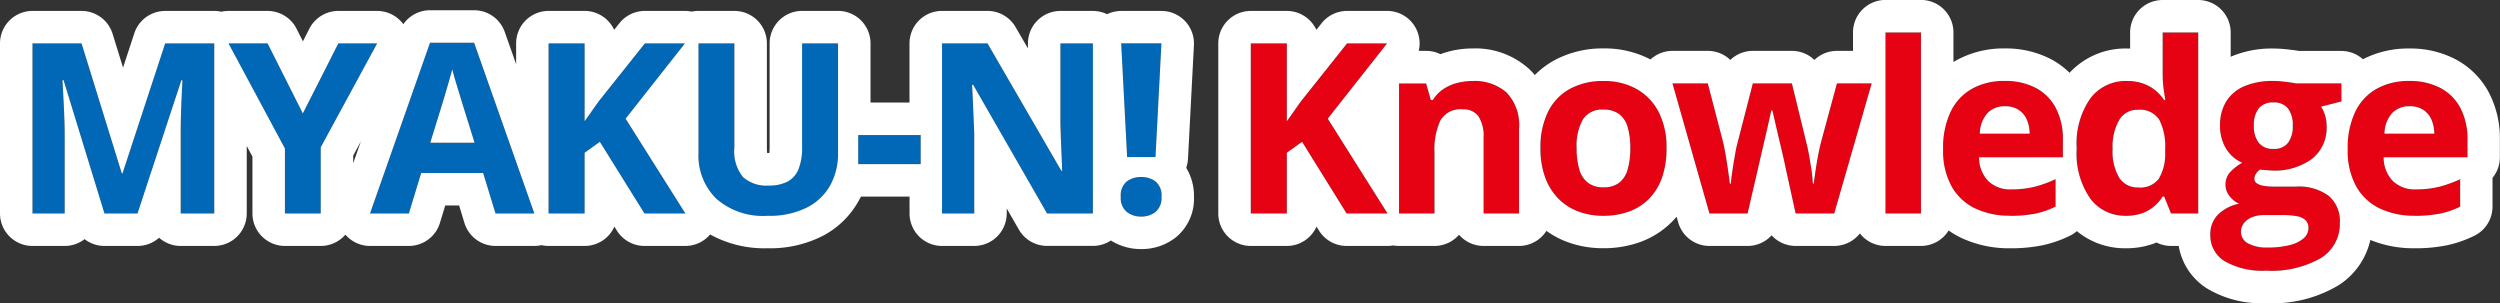
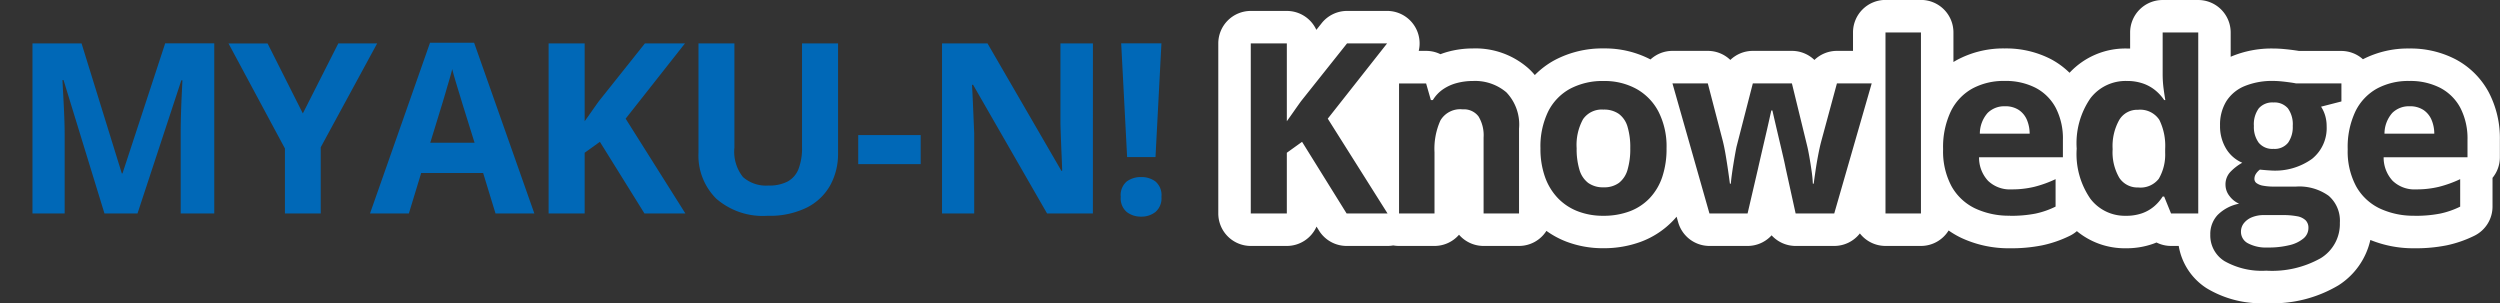
<svg xmlns="http://www.w3.org/2000/svg" width="230.903" height="28" viewBox="0 0 230.903 28">
  <rect x="0" y="0" width="230.903" height="28" fill="#333333" stroke="none" />
  <g transform="translate(-12.977 -186.285)">
    <path d="M8.626,0,4.845-12.321h-.1q.021.44.07,1.327t.091,1.885q.043,1,.043,1.8V0H1.977V-15.705H6.51L10.227-3.7h.064l3.942-12.01h4.533V0h-3.1V-7.434q0-.741.027-1.708t.07-1.842q.043-.875.064-1.316h-.1L11.677,0ZM26.947-9.238l3.276-6.467h3.588L28.6-6.112V0H25.293V-6l-5.21-9.7h3.609ZM44.743,0,43.6-3.738H37.878L36.74,0H33.152l5.543-15.77h4.071L48.33,0ZM42.809-6.531,41.67-10.184q-.107-.365-.285-.94t-.354-1.171q-.177-.6-.285-1.037-.107.44-.3,1.09t-.36,1.23q-.172.58-.247.827L38.716-6.531ZM62.28,0H58.5L54.384-6.617l-1.407,1.01V0h-3.33V-15.705h3.33v7.187q.333-.462.655-.924t.655-.924l4.254-5.339h3.7l-5.479,6.95Zm14.1-15.705V-5.543a6,6,0,0,1-.714,2.927A5.091,5.091,0,0,1,73.506-.548,7.739,7.739,0,0,1,69.87.215a6.537,6.537,0,0,1-4.748-1.59,5.61,5.61,0,0,1-1.633-4.211V-15.705h3.319v9.614A3.764,3.764,0,0,0,67.6-3.362a3.218,3.218,0,0,0,2.353.784,3.669,3.669,0,0,0,1.778-.376,2.25,2.25,0,0,0,1-1.16,5.3,5.3,0,0,0,.322-2v-9.593Zm1.864,11.15V-7.24h5.769v2.686ZM99.917,0H95.685L88.853-11.881h-.1q.043.741.075,1.493t.064,1.5q.032.747.064,1.5V0H85.984V-15.705h4.2L97.006-3.942h.075q-.021-.73-.054-1.45t-.059-1.439q-.027-.72-.048-1.439v-7.434h3ZM105.7-5.21h-2.621l-.548-10.5h3.717ZM102.49-1.536a1.65,1.65,0,0,1,.553-1.418,2.19,2.19,0,0,1,1.337-.408,2.155,2.155,0,0,1,1.316.408,1.65,1.65,0,0,1,.553,1.418,1.659,1.659,0,0,1-.553,1.4,2.082,2.082,0,0,1-1.316.43,2.115,2.115,0,0,1-1.337-.43A1.659,1.659,0,0,1,102.49-1.536Z" transform="translate(14 206)" fill="#0068b7" />
-     <path d="M104.381.29A2.082,2.082,0,0,0,105.7-.14a1.659,1.659,0,0,0,.553-1.4,1.65,1.65,0,0,0-.553-1.418,2.155,2.155,0,0,0-1.316-.408,2.19,2.19,0,0,0-1.337.408,1.65,1.65,0,0,0-.553,1.418,1.659,1.659,0,0,0,.553,1.4,2.115,2.115,0,0,0,1.337.43M69.87.215a7.74,7.74,0,0,0,3.636-.763,5.091,5.091,0,0,0,2.159-2.068,6,6,0,0,0,.714-2.927V-15.705H73.06v9.593a5.3,5.3,0,0,1-.322,2,2.25,2.25,0,0,1-1,1.16,3.669,3.669,0,0,1-1.778.376A3.218,3.218,0,0,1,67.6-3.362a3.764,3.764,0,0,1-.795-2.729v-9.614H63.489V-5.586a5.61,5.61,0,0,0,1.633,4.211A6.537,6.537,0,0,0,69.87.215M99.917,0V-15.705h-3v7.434q.021.72.048,1.439t.059,1.439q.032.72.054,1.45h-.075L90.185-15.705h-4.2V0H88.96V-7.391q-.032-.752-.064-1.5t-.064-1.5q-.032-.752-.075-1.493h.1L95.685,0h4.232M62.28,0,56.758-8.755l5.479-6.95h-3.7l-4.254,5.339q-.333.462-.655.924t-.655.924v-7.187h-3.33V0h3.33V-5.607l1.407-1.01L58.5,0H62.28M48.33,0,42.766-15.77H38.695L33.152,0H36.74l1.139-3.738H43.6L44.743,0H48.33M40.746-13.331q.107.44.285,1.037t.354,1.171q.177.575.285.94l1.139,3.652H38.716l1.128-3.652q.075-.247.247-.827t.36-1.23q.188-.65.3-1.09M28.6,0V-6.112l5.21-9.593H30.224L26.947-9.238l-3.255-6.467H20.083L25.293-6V0H28.6M18.767,0V-15.705H14.233L10.291-3.7h-.064L6.51-15.705H1.977V0H4.952V-7.3q0-.806-.043-1.8t-.091-1.885q-.048-.886-.07-1.327h.1L8.626,0h3.051l4.05-12.3h.1q-.021.44-.064,1.316t-.07,1.842q-.027.967-.027,1.708V0h3.1M84.013-4.555V-7.24H78.244v2.686h5.769M105.7-5.21l.548-10.5h-3.717l.548,10.5H105.7m-1.321,8.5a5.169,5.169,0,0,1-2.8-.794,2.986,2.986,0,0,1-1.665.5H95.685a3,3,0,0,1-2.6-1.5L91.96-.459V0a3,3,0,0,1-3,3H85.984a3,3,0,0,1-3-3V-1.555H78.492q-.093.192-.2.379a8.062,8.062,0,0,1-3.39,3.281,10.708,10.708,0,0,1-5.037,1.11,10.4,10.4,0,0,1-5.3-1.273A3,3,0,0,1,62.28,3H58.5a3,3,0,0,1-2.548-1.416l-.23-.37A3,3,0,0,1,52.977,3h-3.33a3.011,3.011,0,0,1-.66-.073A3,3,0,0,1,48.33,3H44.743A3,3,0,0,1,41.873.874L41.382-.738H40.1L39.609.874A3,3,0,0,1,36.74,3H33.152a3,3,0,0,1-2.275-1.044A2.993,2.993,0,0,1,28.6,3H25.293a3,3,0,0,1-3-3V-5.25l-.527-.98V0a3,3,0,0,1-3,3h-3.1a2.989,2.989,0,0,1-1.993-.757A3,3,0,0,1,11.677,3H8.626a3,3,0,0,1-1.837-.628A2.987,2.987,0,0,1,4.952,3H1.977a3,3,0,0,1-3-3V-15.705a3,3,0,0,1,3-3H6.51a3,3,0,0,1,2.866,2.113l.966,3.123,1.041-3.171a3,3,0,0,1,2.85-2.064h4.533a3.01,3.01,0,0,1,.66.073,3,3,0,0,1,.657-.073h3.609a3,3,0,0,1,2.68,1.651l.584,1.16.591-1.167a3,3,0,0,1,2.676-1.644h3.588A3,3,0,0,1,36.23-17.48a3,3,0,0,1,2.465-1.289h4.071a3,3,0,0,1,2.829,2l1.052,2.981v-1.919a3,3,0,0,1,3-3h3.33A3,3,0,0,1,55.7-16.958l.491-.617a3,3,0,0,1,2.346-1.131h3.7a3,3,0,0,1,.625.066,3.013,3.013,0,0,1,.627-.066h3.319a3,3,0,0,1,3,3v9.614a4.691,4.691,0,0,0,.025.51l.123,0h.076a4.358,4.358,0,0,0,.029-.533v-9.593a3,3,0,0,1,3-3H76.38a3,3,0,0,1,3,3v5.465h3.6v-5.465a3,3,0,0,1,3-3h4.2a3,3,0,0,1,2.6,1.5l1.14,1.966v-.461a3,3,0,0,1,3-3h3a2.988,2.988,0,0,1,1.309.3,3,3,0,0,1,1.307-.3h3.717a3,3,0,0,1,2.176.935,3,3,0,0,1,.82,2.222l-.548,10.5a3,3,0,0,1-.163.833,4.957,4.957,0,0,1,.715,2.685,4.588,4.588,0,0,1-1.713,3.766A5.091,5.091,0,0,1,104.381,3.29ZM31.6-5.35v.713l.71-2.021Z" transform="translate(14 206)" fill="#fff" />
-     <path d="M14.609,0H10.828L6.714-6.617,5.307-5.607V0H1.977V-15.705h3.33v7.187q.333-.462.655-.924t.655-.924l4.254-5.339h3.7L9.088-8.755Zm7.88-12.235a4.466,4.466,0,0,1,3.094,1.047,4.3,4.3,0,0,1,1.171,3.357V0H23.478V-7.015a3.343,3.343,0,0,0-.467-1.944,1.678,1.678,0,0,0-1.466-.655,2.115,2.115,0,0,0-2.052,1.021,6.35,6.35,0,0,0-.548,2.943V0H15.668V-12.01h2.5l.44,1.536h.183a3.286,3.286,0,0,1,.961-1.01,4.128,4.128,0,0,1,1.278-.569A5.77,5.77,0,0,1,22.489-12.235ZM40.381-6.026a8.106,8.106,0,0,1-.4,2.664A5.293,5.293,0,0,1,38.807-1.4,4.949,4.949,0,0,1,36.96-.193a6.839,6.839,0,0,1-2.433.408A6.41,6.41,0,0,1,32.2-.193,5.085,5.085,0,0,1,30.364-1.4a5.452,5.452,0,0,1-1.2-1.96,7.731,7.731,0,0,1-.424-2.664,7.365,7.365,0,0,1,.709-3.384,4.865,4.865,0,0,1,2.02-2.105,6.4,6.4,0,0,1,3.126-.72,6.093,6.093,0,0,1,2.992.72A5.1,5.1,0,0,1,39.635-9.41,7.054,7.054,0,0,1,40.381-6.026Zm-8.3,0a6.6,6.6,0,0,0,.258,1.987,2.35,2.35,0,0,0,.806,1.214,2.331,2.331,0,0,0,1.429.408,2.288,2.288,0,0,0,1.413-.408,2.336,2.336,0,0,0,.795-1.214,6.727,6.727,0,0,0,.252-1.987,6.606,6.606,0,0,0-.252-1.982,2.259,2.259,0,0,0-.8-1.187,2.376,2.376,0,0,0-1.429-.4,2.089,2.089,0,0,0-1.885.892A4.924,4.924,0,0,0,32.077-6.026ZM52.3,0l-.924-4.2q-.075-.376-.247-1.112t-.371-1.579q-.2-.843-.365-1.563t-.242-1.053h-.1q-.075.333-.236,1.053t-.36,1.568q-.2.849-.371,1.6t-.258,1.133L47.864,0H44.34L40.924-12.01H44.19l1.386,5.317q.14.559.269,1.327t.231,1.482q.1.714.156,1.133h.086q.021-.312.091-.827t.161-1.069q.091-.553.172-1t.124-.607l1.482-5.758h3.609l1.407,5.758q.075.312.2.988t.22,1.391A11.067,11.067,0,0,1,53.89-2.75h.086q.043-.365.15-1.085t.252-1.509q.145-.79.3-1.348l1.439-5.317h3.212L55.867,0ZM63.876,0H60.6V-16.715h3.276Zm7.73-12.235a6.035,6.035,0,0,1,2.868.639,4.437,4.437,0,0,1,1.858,1.853,6.171,6.171,0,0,1,.655,2.965v1.59H69.242a3.146,3.146,0,0,0,.833,2.175,2.9,2.9,0,0,0,2.165.79,8.772,8.772,0,0,0,2.105-.236,10.714,10.714,0,0,0,1.966-.709V-.634a7.819,7.819,0,0,1-1.864.645,11.667,11.667,0,0,1-2.358.2,7.316,7.316,0,0,1-3.2-.666,4.935,4.935,0,0,1-2.181-2.03,6.782,6.782,0,0,1-.79-3.437,7.684,7.684,0,0,1,.714-3.507,4.833,4.833,0,0,1,1.993-2.105A6.073,6.073,0,0,1,71.605-12.235ZM71.627-9.9a2.178,2.178,0,0,0-1.584.612,2.9,2.9,0,0,0-.725,1.923h4.6a3.3,3.3,0,0,0-.263-1.3,2.065,2.065,0,0,0-.752-.9A2.25,2.25,0,0,0,71.627-9.9ZM82.794.215a4,4,0,0,1-3.271-1.574,7.265,7.265,0,0,1-1.262-4.625,7.3,7.3,0,0,1,1.278-4.667,4.088,4.088,0,0,1,3.341-1.584A4.455,4.455,0,0,1,84.394-12a3.737,3.737,0,0,1,1.133.634,4.236,4.236,0,0,1,.811.892h.107q-.064-.344-.156-1.015a10.234,10.234,0,0,1-.091-1.38v-3.846h3.287V0H86.973l-.634-1.558H86.2a4,4,0,0,1-.779.9,3.56,3.56,0,0,1-1.112.639A4.4,4.4,0,0,1,82.794.215ZM83.943-2.4a2.14,2.14,0,0,0,1.9-.8,4.425,4.425,0,0,0,.585-2.412v-.354a5.429,5.429,0,0,0-.537-2.68,2.107,2.107,0,0,0-2-.929,1.924,1.924,0,0,0-1.7.935,4.927,4.927,0,0,0-.612,2.7A4.67,4.67,0,0,0,82.2-3.287,2,2,0,0,0,83.943-2.4ZM95.766,5.285a6.982,6.982,0,0,1-3.84-.875A2.78,2.78,0,0,1,90.6,1.955,2.57,2.57,0,0,1,91.276.14,3.843,3.843,0,0,1,93.263-.9a2.193,2.193,0,0,1-.881-.7,1.672,1.672,0,0,1-.376-1.037,1.68,1.68,0,0,1,.4-1.144,4.6,4.6,0,0,1,1.149-.9,3.224,3.224,0,0,1-1.5-1.311A3.988,3.988,0,0,1,91.5-8.121a4.12,4.12,0,0,1,.575-2.229,3.636,3.636,0,0,1,1.676-1.4,6.653,6.653,0,0,1,2.68-.483q.333,0,.773.043t.811.1q.371.054.5.086h4.189v1.665l-1.88.483a3.133,3.133,0,0,1,.387.849,3.464,3.464,0,0,1,.129.956,3.643,3.643,0,0,1-1.348,3.013,5.839,5.839,0,0,1-3.744,1.08Q95.68-4,95.175-4.05a1.525,1.525,0,0,0-.376.408.864.864,0,0,0-.129.451.479.479,0,0,0,.2.392,1.44,1.44,0,0,0,.6.236,5.242,5.242,0,0,0,1,.081h2.041a4.656,4.656,0,0,1,3.013.849A3.033,3.033,0,0,1,102.566.859a3.7,3.7,0,0,1-1.756,3.266A9.147,9.147,0,0,1,95.766,5.285Zm.14-2.138a8.052,8.052,0,0,0,2.014-.22A3.1,3.1,0,0,0,99.214,2.3a1.247,1.247,0,0,0,.451-.961A.965.965,0,0,0,99.4.628a1.527,1.527,0,0,0-.795-.371A7.065,7.065,0,0,0,97.248.15h-1.7a2.858,2.858,0,0,0-1.08.193,1.818,1.818,0,0,0-.757.542,1.261,1.261,0,0,0-.279.811,1.187,1.187,0,0,0,.65,1.063A3.576,3.576,0,0,0,95.905,3.147Zm.526-9.109a1.586,1.586,0,0,0,1.354-.569,2.511,2.511,0,0,0,.43-1.547,2.521,2.521,0,0,0-.446-1.627,1.63,1.63,0,0,0-1.337-.542,1.66,1.66,0,0,0-1.354.542,2.5,2.5,0,0,0-.451,1.627,2.445,2.445,0,0,0,.446,1.547A1.619,1.619,0,0,0,96.432-5.962Zm12.542-6.273a6.035,6.035,0,0,1,2.868.639A4.437,4.437,0,0,1,113.7-9.743a6.171,6.171,0,0,1,.655,2.965v1.59h-7.745a3.146,3.146,0,0,0,.833,2.175,2.9,2.9,0,0,0,2.165.79,8.772,8.772,0,0,0,2.105-.236,10.714,10.714,0,0,0,1.966-.709V-.634a7.819,7.819,0,0,1-1.864.645,11.667,11.667,0,0,1-2.358.2,7.316,7.316,0,0,1-3.2-.666,4.935,4.935,0,0,1-2.181-2.03,6.782,6.782,0,0,1-.79-3.437,7.684,7.684,0,0,1,.714-3.507A4.833,4.833,0,0,1,106-11.532,6.073,6.073,0,0,1,108.974-12.235ZM109-9.9a2.178,2.178,0,0,0-1.584.612,2.9,2.9,0,0,0-.725,1.923h4.6a3.3,3.3,0,0,0-.263-1.3,2.065,2.065,0,0,0-.752-.9A2.25,2.25,0,0,0,109-9.9Z" transform="translate(126.523 206)" fill="#e60113" />
    <path d="M95.766,5.285a9.147,9.147,0,0,0,5.043-1.16A3.7,3.7,0,0,0,102.566.859a3.033,3.033,0,0,0-1.037-2.492,4.656,4.656,0,0,0-3.013-.849H96.475a5.241,5.241,0,0,1-1-.081,1.44,1.44,0,0,1-.6-.236.479.479,0,0,1-.2-.392.864.864,0,0,1,.129-.451,1.525,1.525,0,0,1,.376-.408q.5.054,1.074.086a5.839,5.839,0,0,0,3.744-1.08,3.643,3.643,0,0,0,1.348-3.013,3.465,3.465,0,0,0-.129-.956,3.134,3.134,0,0,0-.387-.849l1.88-.483V-12.01H98.516q-.129-.032-.5-.086t-.811-.1q-.44-.043-.773-.043a6.654,6.654,0,0,0-2.68.483,3.636,3.636,0,0,0-1.676,1.4A4.12,4.12,0,0,0,91.5-8.121a3.988,3.988,0,0,0,.553,2.127,3.223,3.223,0,0,0,1.5,1.311,4.6,4.6,0,0,0-1.149.9,1.68,1.68,0,0,0-.4,1.144,1.672,1.672,0,0,0,.376,1.037,2.193,2.193,0,0,0,.881.7A3.843,3.843,0,0,0,91.276.14,2.57,2.57,0,0,0,90.6,1.955,2.78,2.78,0,0,0,91.925,4.41a6.982,6.982,0,0,0,3.84.875M95.551.15h1.7a7.066,7.066,0,0,1,1.359.107A1.527,1.527,0,0,1,99.4.628a.965.965,0,0,1,.263.714,1.247,1.247,0,0,1-.451.961,3.1,3.1,0,0,1-1.294.623,8.052,8.052,0,0,1-2.014.22,3.576,3.576,0,0,1-1.821-.387,1.187,1.187,0,0,1-.65-1.063,1.261,1.261,0,0,1,.279-.811,1.818,1.818,0,0,1,.757-.542A2.858,2.858,0,0,1,95.551.15m.881-10.4a1.63,1.63,0,0,1,1.337.542,2.521,2.521,0,0,1,.446,1.627,2.511,2.511,0,0,1-.43,1.547,1.586,1.586,0,0,1-1.354.569,1.619,1.619,0,0,1-1.359-.569,2.445,2.445,0,0,1-.446-1.547,2.5,2.5,0,0,1,.451-1.627,1.66,1.66,0,0,1,1.354-.542M109.457.215a11.667,11.667,0,0,0,2.358-.2,7.819,7.819,0,0,0,1.864-.645V-3.169a10.715,10.715,0,0,1-1.966.709,8.772,8.772,0,0,1-2.105.236,2.9,2.9,0,0,1-2.165-.79,3.146,3.146,0,0,1-.833-2.175h7.745v-1.59a6.171,6.171,0,0,0-.655-2.965,4.437,4.437,0,0,0-1.858-1.853,6.035,6.035,0,0,0-2.868-.639,6.073,6.073,0,0,0-2.976.7,4.833,4.833,0,0,0-1.993,2.105,7.684,7.684,0,0,0-.714,3.507,6.782,6.782,0,0,0,.79,3.438,4.935,4.935,0,0,0,2.181,2.03,7.316,7.316,0,0,0,3.2.666M109-9.9a2.25,2.25,0,0,1,1.273.333,2.065,2.065,0,0,1,.752.9,3.3,3.3,0,0,1,.263,1.3h-4.6a2.9,2.9,0,0,1,.725-1.923A2.178,2.178,0,0,1,109-9.9M82.794.215a4.4,4.4,0,0,0,1.515-.236A3.561,3.561,0,0,0,85.42-.661a4,4,0,0,0,.779-.9h.14L86.973,0h2.514V-16.715H86.2v3.846a10.235,10.235,0,0,0,.091,1.38q.091.671.156,1.015h-.107a4.236,4.236,0,0,0-.811-.892A3.736,3.736,0,0,0,84.394-12a4.455,4.455,0,0,0-1.515-.236,4.088,4.088,0,0,0-3.341,1.584,7.3,7.3,0,0,0-1.278,4.667,7.265,7.265,0,0,0,1.262,4.624A4,4,0,0,0,82.794.215m1.1-9.786a2.107,2.107,0,0,1,2,.929,5.429,5.429,0,0,1,.537,2.68v.354A4.425,4.425,0,0,1,85.839-3.2a2.14,2.14,0,0,1-1.9.8A2,2,0,0,1,82.2-3.287,4.67,4.67,0,0,1,81.58-5.94a4.927,4.927,0,0,1,.612-2.7,1.924,1.924,0,0,1,1.7-.935M72.089.215a11.667,11.667,0,0,0,2.358-.2A7.82,7.82,0,0,0,76.31-.634V-3.169a10.715,10.715,0,0,1-1.966.709,8.772,8.772,0,0,1-2.105.236,2.9,2.9,0,0,1-2.165-.79,3.146,3.146,0,0,1-.833-2.175h7.745v-1.59a6.171,6.171,0,0,0-.655-2.965A4.437,4.437,0,0,0,74.473-11.6a6.035,6.035,0,0,0-2.868-.639,6.073,6.073,0,0,0-2.976.7,4.833,4.833,0,0,0-1.993,2.105,7.684,7.684,0,0,0-.714,3.507,6.782,6.782,0,0,0,.79,3.438,4.935,4.935,0,0,0,2.181,2.03,7.316,7.316,0,0,0,3.2.666M71.627-9.9a2.25,2.25,0,0,1,1.273.333,2.065,2.065,0,0,1,.752.9,3.3,3.3,0,0,1,.263,1.3h-4.6a2.9,2.9,0,0,1,.725-1.923A2.178,2.178,0,0,1,71.627-9.9M34.527.215A6.839,6.839,0,0,0,36.96-.193,4.949,4.949,0,0,0,38.807-1.4a5.293,5.293,0,0,0,1.171-1.96,8.106,8.106,0,0,0,.4-2.664,7.054,7.054,0,0,0-.747-3.384,5.1,5.1,0,0,0-2.052-2.105,6.093,6.093,0,0,0-2.992-.72,6.4,6.4,0,0,0-3.126.72,4.866,4.866,0,0,0-2.02,2.105,7.365,7.365,0,0,0-.709,3.384,7.731,7.731,0,0,0,.424,2.664,5.452,5.452,0,0,0,1.2,1.96A5.085,5.085,0,0,0,32.2-.193a6.41,6.41,0,0,0,2.326.408m.021-9.808a2.376,2.376,0,0,1,1.429.4,2.259,2.259,0,0,1,.8,1.187,6.606,6.606,0,0,1,.252,1.982,6.727,6.727,0,0,1-.252,1.987,2.336,2.336,0,0,1-.795,1.214,2.288,2.288,0,0,1-1.413.408,2.331,2.331,0,0,1-1.429-.408,2.35,2.35,0,0,1-.806-1.214,6.6,6.6,0,0,1-.258-1.987A4.924,4.924,0,0,1,32.663-8.7a2.089,2.089,0,0,1,1.885-.892M63.876,0V-16.715H60.6V0h3.276M55.867,0l3.459-12.01H56.114L54.674-6.692q-.15.559-.3,1.348t-.252,1.509q-.107.72-.15,1.085H53.89a11.07,11.07,0,0,0-.107-1.123q-.1-.714-.22-1.391t-.2-.988L51.957-12.01H48.347L46.865-6.252q-.043.161-.124.607t-.172,1q-.091.553-.161,1.069t-.091.827h-.086q-.054-.419-.156-1.133t-.231-1.482q-.129-.768-.269-1.327L44.19-12.01H40.924L44.34,0h3.523l.967-4.157q.086-.387.258-1.133t.371-1.6q.2-.849.36-1.568t.236-1.053h.1q.075.333.242,1.053t.365,1.563q.2.843.371,1.579T51.376-4.2L52.3,0h3.566M26.754,0V-7.831a4.3,4.3,0,0,0-1.171-3.357,4.466,4.466,0,0,0-3.094-1.047,5.77,5.77,0,0,0-1.456.183,4.127,4.127,0,0,0-1.278.569,3.286,3.286,0,0,0-.961,1.01h-.183l-.44-1.536h-2.5V0h3.276V-5.65a6.35,6.35,0,0,1,.548-2.943,2.115,2.115,0,0,1,2.052-1.021,1.678,1.678,0,0,1,1.466.655,3.343,3.343,0,0,1,.467,1.944V0h3.276M14.609,0,9.088-8.755l5.479-6.95h-3.7L6.617-10.366q-.333.462-.655.924t-.655.924v-7.187H1.977V0h3.33V-5.607l1.407-1.01L10.828,0h3.781M95.766,8.285a9.738,9.738,0,0,1-5.493-1.372A5.756,5.756,0,0,1,87.684,3h-.711a3,3,0,0,1-1.343-.318q-.142.059-.288.113a7.389,7.389,0,0,1-2.548.42,6.949,6.949,0,0,1-4.518-1.582,3,3,0,0,1-.637.423,10.858,10.858,0,0,1-2.576.891,14.472,14.472,0,0,1-2.974.268,10.316,10.316,0,0,1-4.491-.96,8.1,8.1,0,0,1-1.167-.682A3,3,0,0,1,63.876,3H60.6a3,3,0,0,1-2.366-1.156A3,3,0,0,1,55.867,3H52.3a3,3,0,0,1-2.218-.98A3,3,0,0,1,47.864,3H44.34A3,3,0,0,1,41.455.821L41.307.3q-.162.192-.336.373a7.948,7.948,0,0,1-2.951,1.937,9.85,9.85,0,0,1-3.494.6,9.423,9.423,0,0,1-3.405-.609,8.155,8.155,0,0,1-1.838-.992A3,3,0,0,1,26.754,3H23.478a2.993,2.993,0,0,1-2.267-1.035A2.993,2.993,0,0,1,18.944,3H15.668a3.02,3.02,0,0,1-.531-.047A3,3,0,0,1,14.609,3H10.828A3,3,0,0,1,8.28,1.584l-.23-.37A3,3,0,0,1,5.307,3H1.977a3,3,0,0,1-3-3V-15.705a3,3,0,0,1,3-3h3.33a3,3,0,0,1,2.727,1.747l.491-.617a3,3,0,0,1,2.346-1.131h3.7a3,3,0,0,1,2.7,1.691,3,3,0,0,1,.219,2h.686a2.993,2.993,0,0,1,1.32.306,7.373,7.373,0,0,1,.789-.253,8.8,8.8,0,0,1,2.209-.279,7.388,7.388,0,0,1,5.094,1.811,5.989,5.989,0,0,1,.623.647,7.793,7.793,0,0,1,1.815-1.369,9.382,9.382,0,0,1,4.57-1.09,9.116,9.116,0,0,1,4.3,1.018,3,3,0,0,1,2.031-.792H44.19a3,3,0,0,1,2.079.837,3,3,0,0,1,2.079-.837h3.609a3,3,0,0,1,2.079.837,3,3,0,0,1,2.079-.837H57.6v-1.705a3,3,0,0,1,3-3h3.276a3,3,0,0,1,3,3v2.733q.151-.092.307-.178a9.058,9.058,0,0,1,4.422-1.075,9.016,9.016,0,0,1,4.276.99A7.47,7.47,0,0,1,77.6-12.993a7.045,7.045,0,0,1,5.276-2.242q.161,0,.319.006v-1.485a3,3,0,0,1,3-3h3.287a3,3,0,0,1,3,3v2.242l.059-.026a9.636,9.636,0,0,1,3.886-.736c.322,0,.671.019,1.065.057.338.033.658.071.95.113.135.02.252.038.355.055h3.9a2.989,2.989,0,0,1,2,.766,9.108,9.108,0,0,1,4.266-.992,9.016,9.016,0,0,1,4.276.99,7.408,7.408,0,0,1,3.091,3.077,9.144,9.144,0,0,1,1.015,4.39v1.59a2.987,2.987,0,0,1-.679,1.9q0,.059,0,.118V-.634a3,3,0,0,1-1.671,2.69,10.858,10.858,0,0,1-2.576.891,14.472,14.472,0,0,1-2.974.268,10.5,10.5,0,0,1-4.062-.768,6.7,6.7,0,0,1-2.932,4.182A11.881,11.881,0,0,1,95.766,8.285Z" transform="translate(126.523 206)" fill="#fff" />
  </g>
</svg>